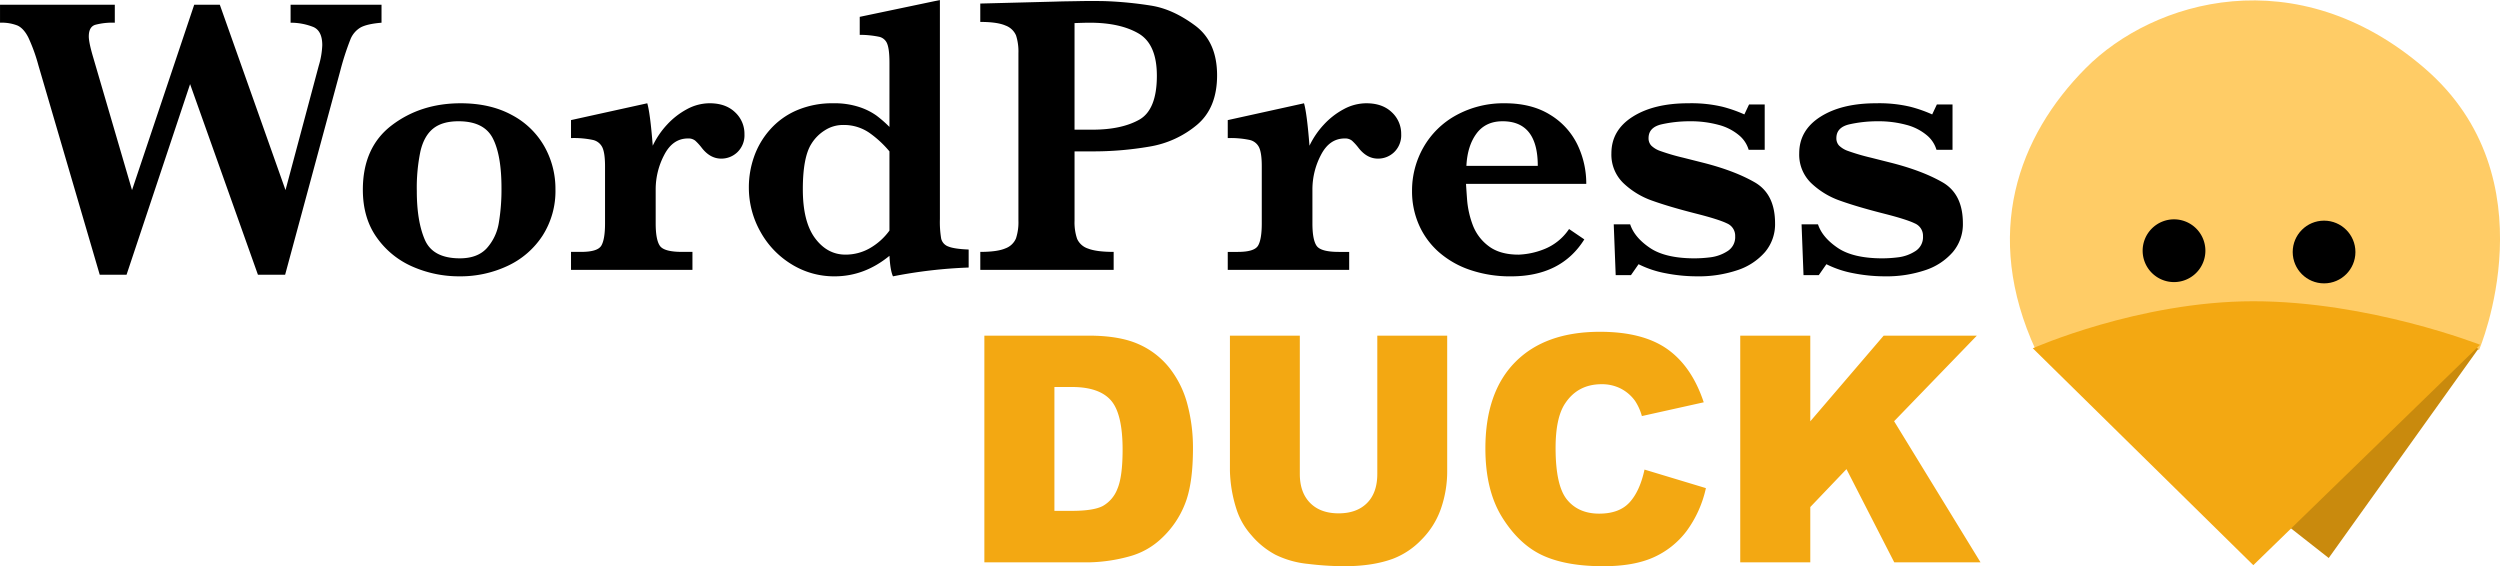
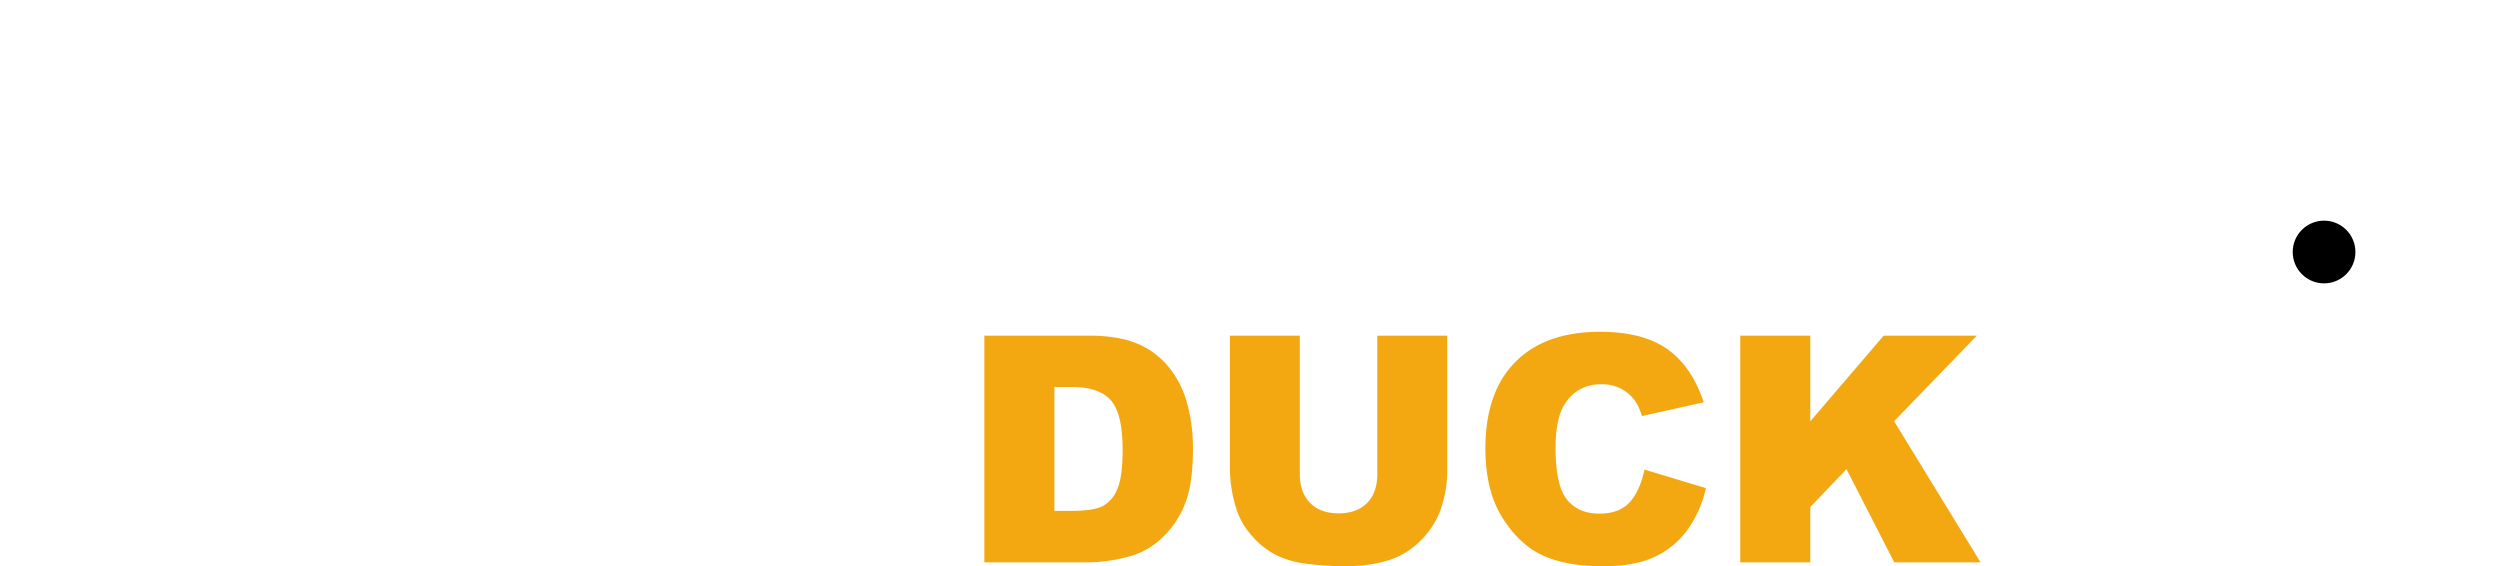
<svg xmlns="http://www.w3.org/2000/svg" id="new_duck" data-name="new duck" width="299.902" height="67.928" viewBox="0 0 1099.751 249.094">
  <defs>
    <style>
      .cls-1 {
        fill: #f3a812;
      }

      .cls-1, .cls-2, .cls-3, .cls-4 {
        fill-rule: evenodd;
      }

      .cls-3 {
        fill: #fc6;
      }

      .cls-4 {
        fill: #c98a0d;
      }
    </style>
  </defs>
  <path id="DUCK" class="cls-1" d="M477.491,500.411h45.781a71.492,71.492,0,0,0,18.367-2.721,32.953,32.953,0,0,0,13.877-7.925A41.052,41.052,0,0,0,565.618,475q3.639-8.81,3.639-24.8a74.168,74.168,0,0,0-2.449-19.319,43.657,43.657,0,0,0-7.891-15.986,35.564,35.564,0,0,0-13.775-10.544q-8.333-3.673-21.87-3.673H477.491v99.725Zm38.5-77.141q11.971,0,17.142,5.85t5.17,21.7q0,11.973-2.313,17.312a14.526,14.526,0,0,1-6.394,7.483q-4.082,2.142-13.742,2.143h-7.55V423.27h7.687Zm134.35,38.245q0,8.292-4.524,12.813t-12.483,4.519q-8.028,0-12.551-4.588t-4.523-12.744V400.686H585.515V460.1a59.565,59.565,0,0,0,2.857,16.858,31.577,31.577,0,0,0,6.565,11.489,36.012,36.012,0,0,0,10.578,8.6,41.578,41.578,0,0,0,14.387,4.045,135.854,135.854,0,0,0,15.884,1.02q12.585,0,21.564-3.332a34.453,34.453,0,0,0,12.347-8.258,36.057,36.057,0,0,0,8.639-13.733,50.028,50.028,0,0,0,2.755-16.688V400.686H650.344v60.829Zm110.983,12.5q-4.526,4.966-13.367,4.966-9.117,0-14.149-6.149t-5.034-22.728q0-13.383,4.217-19.635,5.577-8.424,16.054-8.425a18.171,18.171,0,0,1,8.367,1.905,17.742,17.742,0,0,1,6.327,5.442,23.361,23.361,0,0,1,2.993,6.666l27.21-6.054q-5.24-15.782-16.02-23.4T748.3,398.985q-24.081,0-37.244,13.291T697.893,450.31q0,18.56,7.483,30.457t17.789,16.62q10.305,4.724,26.564,4.725,13.4,0,22.074-3.878a37.2,37.2,0,0,0,14.523-11.5,49.793,49.793,0,0,0,8.571-18.979L767.891,459.6Q765.851,469.052,761.327,474.017ZM810,500.411h30.815V476.076L856.736,459.4l21.026,41.012H915.71l-38.024-62.084,36.392-37.641H873.093l-32.279,37.686V400.686H810v99.725Z" transform="translate(-44.469 -253.031)" />
-   <path id="WordPress" class="cls-2" d="M212.3,255.108h-40v7.913a27.019,27.019,0,0,1,10.022,1.893q3.912,1.722,3.913,8a35.654,35.654,0,0,1-1.548,9.032l-14.623,54.708-28.9-81.546H129.9l-27.354,81.546L85.509,278.419q-1.98-6.622-1.978-9.376,0-4.13,2.753-5.075a28.958,28.958,0,0,1,8.688-.947v-7.913H44.478v7.913a18.945,18.945,0,0,1,7.7,1.248q2.71,1.248,4.731,5.2a74.85,74.85,0,0,1,4.43,12.215L88.348,373.9h11.785l27.956-83.869L157.937,373.9h11.957l24.257-89.718a118.378,118.378,0,0,1,4.43-13.72,10.633,10.633,0,0,1,4.559-5.376q2.882-1.548,9.161-2.065v-7.913Zm71.656,62.363a35.33,35.33,0,0,0-14.322-13.849q-9.463-5.16-22.537-5.161-17.549,0-30.279,9.677t-12.731,28.344q0,12.473,6.15,21.074a37.541,37.541,0,0,0,15.828,12.817,50.834,50.834,0,0,0,20.515,4.215,48.75,48.75,0,0,0,21.2-4.6,36.815,36.815,0,0,0,15.354-13.29,36.418,36.418,0,0,0,5.678-20.386A37.97,37.97,0,0,0,283.957,317.471Zm-20.043,33.5a21.85,21.85,0,0,1-5.247,11.182q-4.086,4.516-11.914,4.516-11.869,0-15.4-8.172t-3.527-21.418a78.58,78.58,0,0,1,1.592-17.5q1.59-6.752,5.591-9.978t11.139-3.226q11.181,0,15.054,7.4t3.871,22.02A89.127,89.127,0,0,1,263.914,350.976Zm103.913-48.558q-4.13-3.956-11.183-3.957a20.944,20.944,0,0,0-9.935,2.581,33.141,33.141,0,0,0-8.774,6.8,36.73,36.73,0,0,0-6.322,9.29q-1.119-14.277-2.409-18.666l-33.547,7.4v7.914a40.5,40.5,0,0,1,9.634.817,6.061,6.061,0,0,1,4.172,3.311q1.161,2.5,1.161,8.258v25.118q0,7.055-1.634,9.806t-8.86,2.753h-4.473v7.913h53.418v-7.913h-4.559q-7.916,0-9.764-2.667t-1.849-9.892V336.31a32.582,32.582,0,0,1,3.742-15.1q3.741-7.268,10.451-7.268a4.791,4.791,0,0,1,3.183.946,23.571,23.571,0,0,1,2.839,3.1q3.7,4.818,8.6,4.817a10.121,10.121,0,0,0,7.183-2.882,10.3,10.3,0,0,0,3.054-7.871A12.842,12.842,0,0,0,367.827,302.418ZM470.578,362.8q-6.366-.258-8.946-1.333a4.887,4.887,0,0,1-3.14-3.484,44.146,44.146,0,0,1-.559-8.6V253.043l-35.267,7.4v7.914a42.371,42.371,0,0,1,8.558.86,4.951,4.951,0,0,1,3.57,3.182q0.947,2.5.946,8.258V308.87a52.519,52.519,0,0,0-5.763-5.033,28.221,28.221,0,0,0-7.569-3.741,34.948,34.948,0,0,0-11.355-1.635,39.643,39.643,0,0,0-16.086,3.1,33.167,33.167,0,0,0-11.827,8.559,35.676,35.676,0,0,0-7.011,12,40.4,40.4,0,0,0-2.236,13.161,39.5,39.5,0,0,0,5.118,19.742,38.6,38.6,0,0,0,13.763,14.322,35.57,35.57,0,0,0,18.8,5.247q13.161,0,24.171-9.032,0.343,6.452,1.549,9.032a209.8,209.8,0,0,1,33.289-3.871V362.8Zm-43.439-.6a21.387,21.387,0,0,1-10.753,2.839q-8,0-13.376-7.226t-5.376-21.5q0-14.108,3.785-20.043a18.331,18.331,0,0,1,5.935-5.935,14.616,14.616,0,0,1,7.914-2.323,19.7,19.7,0,0,1,11.871,3.613,46.053,46.053,0,0,1,8.6,8V354.46A27.579,27.579,0,0,1,427.139,362.2ZM570.19,264.269q-9.678-7.182-19.14-8.731a165.107,165.107,0,0,0-19.7-1.979q-2.151-.084-6.537-0.086-3.528,0-5.333.043t-4.861.086q-3.054.045-5.634,0.129l-33.289.861v8.085q7.484,0,11.1,1.592a8,8,0,0,1,4.645,4.387,23.284,23.284,0,0,1,1.033,7.784v73.633A22.788,22.788,0,0,1,491.4,357.9a7.994,7.994,0,0,1-4.645,4.387q-3.57,1.548-11.053,1.549v7.913h58.665v-7.913q-7.571,0-11.269-1.463a7.89,7.89,0,0,1-4.817-4.3,22.6,22.6,0,0,1-1.118-8V319.622H524.9a145.727,145.727,0,0,0,25.246-2.108,43.5,43.5,0,0,0,20.86-9.548q8.859-7.438,8.86-21.805Q579.867,271.451,570.19,264.269ZM545.545,305.73q-7.828,4.344-20.472,4.344h-7.914V263.193q4.3-.171,6.709-0.172,13.246,0,21.376,4.688t8.129,18.624Q553.373,301.387,545.545,305.73Zm111.181-3.312q-4.128-3.956-11.182-3.957a20.944,20.944,0,0,0-9.935,2.581,33.125,33.125,0,0,0-8.774,6.8,36.734,36.734,0,0,0-6.323,9.29q-1.119-14.277-2.408-18.666l-33.548,7.4v7.914a40.509,40.509,0,0,1,9.635.817,6.061,6.061,0,0,1,4.171,3.311q1.163,2.5,1.162,8.258v25.118q0,7.055-1.635,9.806t-8.86,2.753h-4.473v7.913h53.418v-7.913h-4.559q-7.915,0-9.763-2.667t-1.849-9.892V336.31a32.593,32.593,0,0,1,3.741-15.1q3.742-7.268,10.452-7.268a4.788,4.788,0,0,1,3.182.946,23.571,23.571,0,0,1,2.839,3.1q3.7,4.818,8.6,4.817a10.122,10.122,0,0,0,7.183-2.882,10.307,10.307,0,0,0,3.053-7.871A12.839,12.839,0,0,0,656.726,302.418ZM738.4,316.7a31.3,31.3,0,0,0-12-13.161q-8.129-5.074-19.913-5.075a43.115,43.115,0,0,0-21.419,5.247,36.883,36.883,0,0,0-14.408,14.107,38.36,38.36,0,0,0-5.032,19.269,36.485,36.485,0,0,0,3.011,14.8,34.3,34.3,0,0,0,8.688,11.957,40.4,40.4,0,0,0,13.806,7.913,54.352,54.352,0,0,0,18.021,2.839q22.106,0,32.257-16.258l-6.71-4.559a23.624,23.624,0,0,1-11.182,8.946,33.512,33.512,0,0,1-11.011,2.323q-8.344,0-13.29-3.828a20.59,20.59,0,0,1-6.967-9.419,40.755,40.755,0,0,1-2.409-10.924q-0.387-5.332-.473-6.968h52.9A39.338,39.338,0,0,0,738.4,316.7Zm-48.859,9.29q0.431-8.774,4.43-14.193t11.484-5.419q15.483,0,15.483,19.612h-31.4Zm126.794,7.226q-8.989-5.162-23.01-8.688-1.377-.343-8.516-2.151a93.948,93.948,0,0,1-9.978-2.924,10.662,10.662,0,0,1-4-2.409,4.7,4.7,0,0,1-1.161-3.268q0-4.817,5.978-6.108a56.73,56.73,0,0,1,12-1.29,46.841,46.841,0,0,1,12.86,1.591,23.034,23.034,0,0,1,8.9,4.516,13.119,13.119,0,0,1,4.3,6.452h7.054V298.977h-6.882l-2.064,4.387a60.536,60.536,0,0,0-9.548-3.354,59.513,59.513,0,0,0-15.14-1.549q-15.139,0-24.472,5.936t-9.333,16.085a17.388,17.388,0,0,0,5.247,13.075,35.207,35.207,0,0,0,12.817,7.785q7.567,2.709,19.44,5.72,9.807,2.5,13.376,4.258a5.888,5.888,0,0,1,3.57,5.634,7.238,7.238,0,0,1-3.484,6.624,17.951,17.951,0,0,1-7.268,2.623,57,57,0,0,1-7.054.473q-12.9,0-19.7-4.6t-8.688-10.365h-7.226l0.86,22.365h6.71l3.355-4.817a44.679,44.679,0,0,0,12.042,4,71.822,71.822,0,0,0,13.677,1.333,53.4,53.4,0,0,0,17.763-2.71,27.313,27.313,0,0,0,12.129-7.956,18.954,18.954,0,0,0,4.43-12.645Q825.327,338.374,816.338,333.213Zm82.623,0q-8.99-5.162-23.01-8.688-1.377-.343-8.516-2.151a94.061,94.061,0,0,1-9.979-2.924,10.665,10.665,0,0,1-4-2.409,4.7,4.7,0,0,1-1.162-3.268q0-4.817,5.979-6.108a56.73,56.73,0,0,1,12-1.29,46.846,46.846,0,0,1,12.86,1.591,23.034,23.034,0,0,1,8.9,4.516,13.126,13.126,0,0,1,4.3,6.452h7.054V298.977h-6.882l-2.064,4.387a60.572,60.572,0,0,0-9.548-3.354,59.513,59.513,0,0,0-15.14-1.549q-15.141,0-24.472,5.936t-9.333,16.085a17.385,17.385,0,0,0,5.247,13.075,35.207,35.207,0,0,0,12.817,7.785q7.568,2.709,19.44,5.72,9.806,2.5,13.376,4.258a5.888,5.888,0,0,1,3.57,5.634,7.238,7.238,0,0,1-3.484,6.624,17.95,17.95,0,0,1-7.269,2.623,56.971,56.971,0,0,1-7.053.473q-12.9,0-19.7-4.6t-8.687-10.365h-7.226l0.86,22.365h6.71l3.354-4.817a44.7,44.7,0,0,0,12.043,4,71.822,71.822,0,0,0,13.677,1.333,53.4,53.4,0,0,0,17.763-2.71,27.318,27.318,0,0,0,12.129-7.956,18.959,18.959,0,0,0,4.43-12.645Q907.95,338.374,898.961,333.213Z" transform="translate(-44.469 -253.031)" />
-   <path id="head" class="cls-3" d="M1135,407s32.33-75.552-24-124-119.259-29.925-149,0-45.55,72.87-22,124C940,407,1030.55,362.717,1135,407Z" transform="translate(-44.469 -253.031)" />
-   <path id="back_beak" data-name="back beak" class="cls-4" d="M1068.87,498.5L958.059,411.461S1006.13,390.7,1056.43,390.7c51.02,0,78.26,15.772,78.26,15.772Z" transform="translate(-44.469 -253.031)" />
-   <path id="front_beak" data-name="front beak" class="cls-1" d="M1035.7,501.651l-97-95.407s46.7-20.691,97-20.691c51.01,0,99.76,19.148,99.76,19.148Z" transform="translate(-44.469 -253.031)" />
  <circle id="right_eye" data-name="right eye" cx="1022.356" cy="110.86" r="13.795" />
-   <path id="left_eye" data-name="left eye" class="cls-2" d="M1000.82,349.518a13.8,13.8,0,1,1-13.8,13.8A13.8,13.8,0,0,1,1000.82,349.518Z" transform="translate(-44.469 -253.031)" />
</svg>